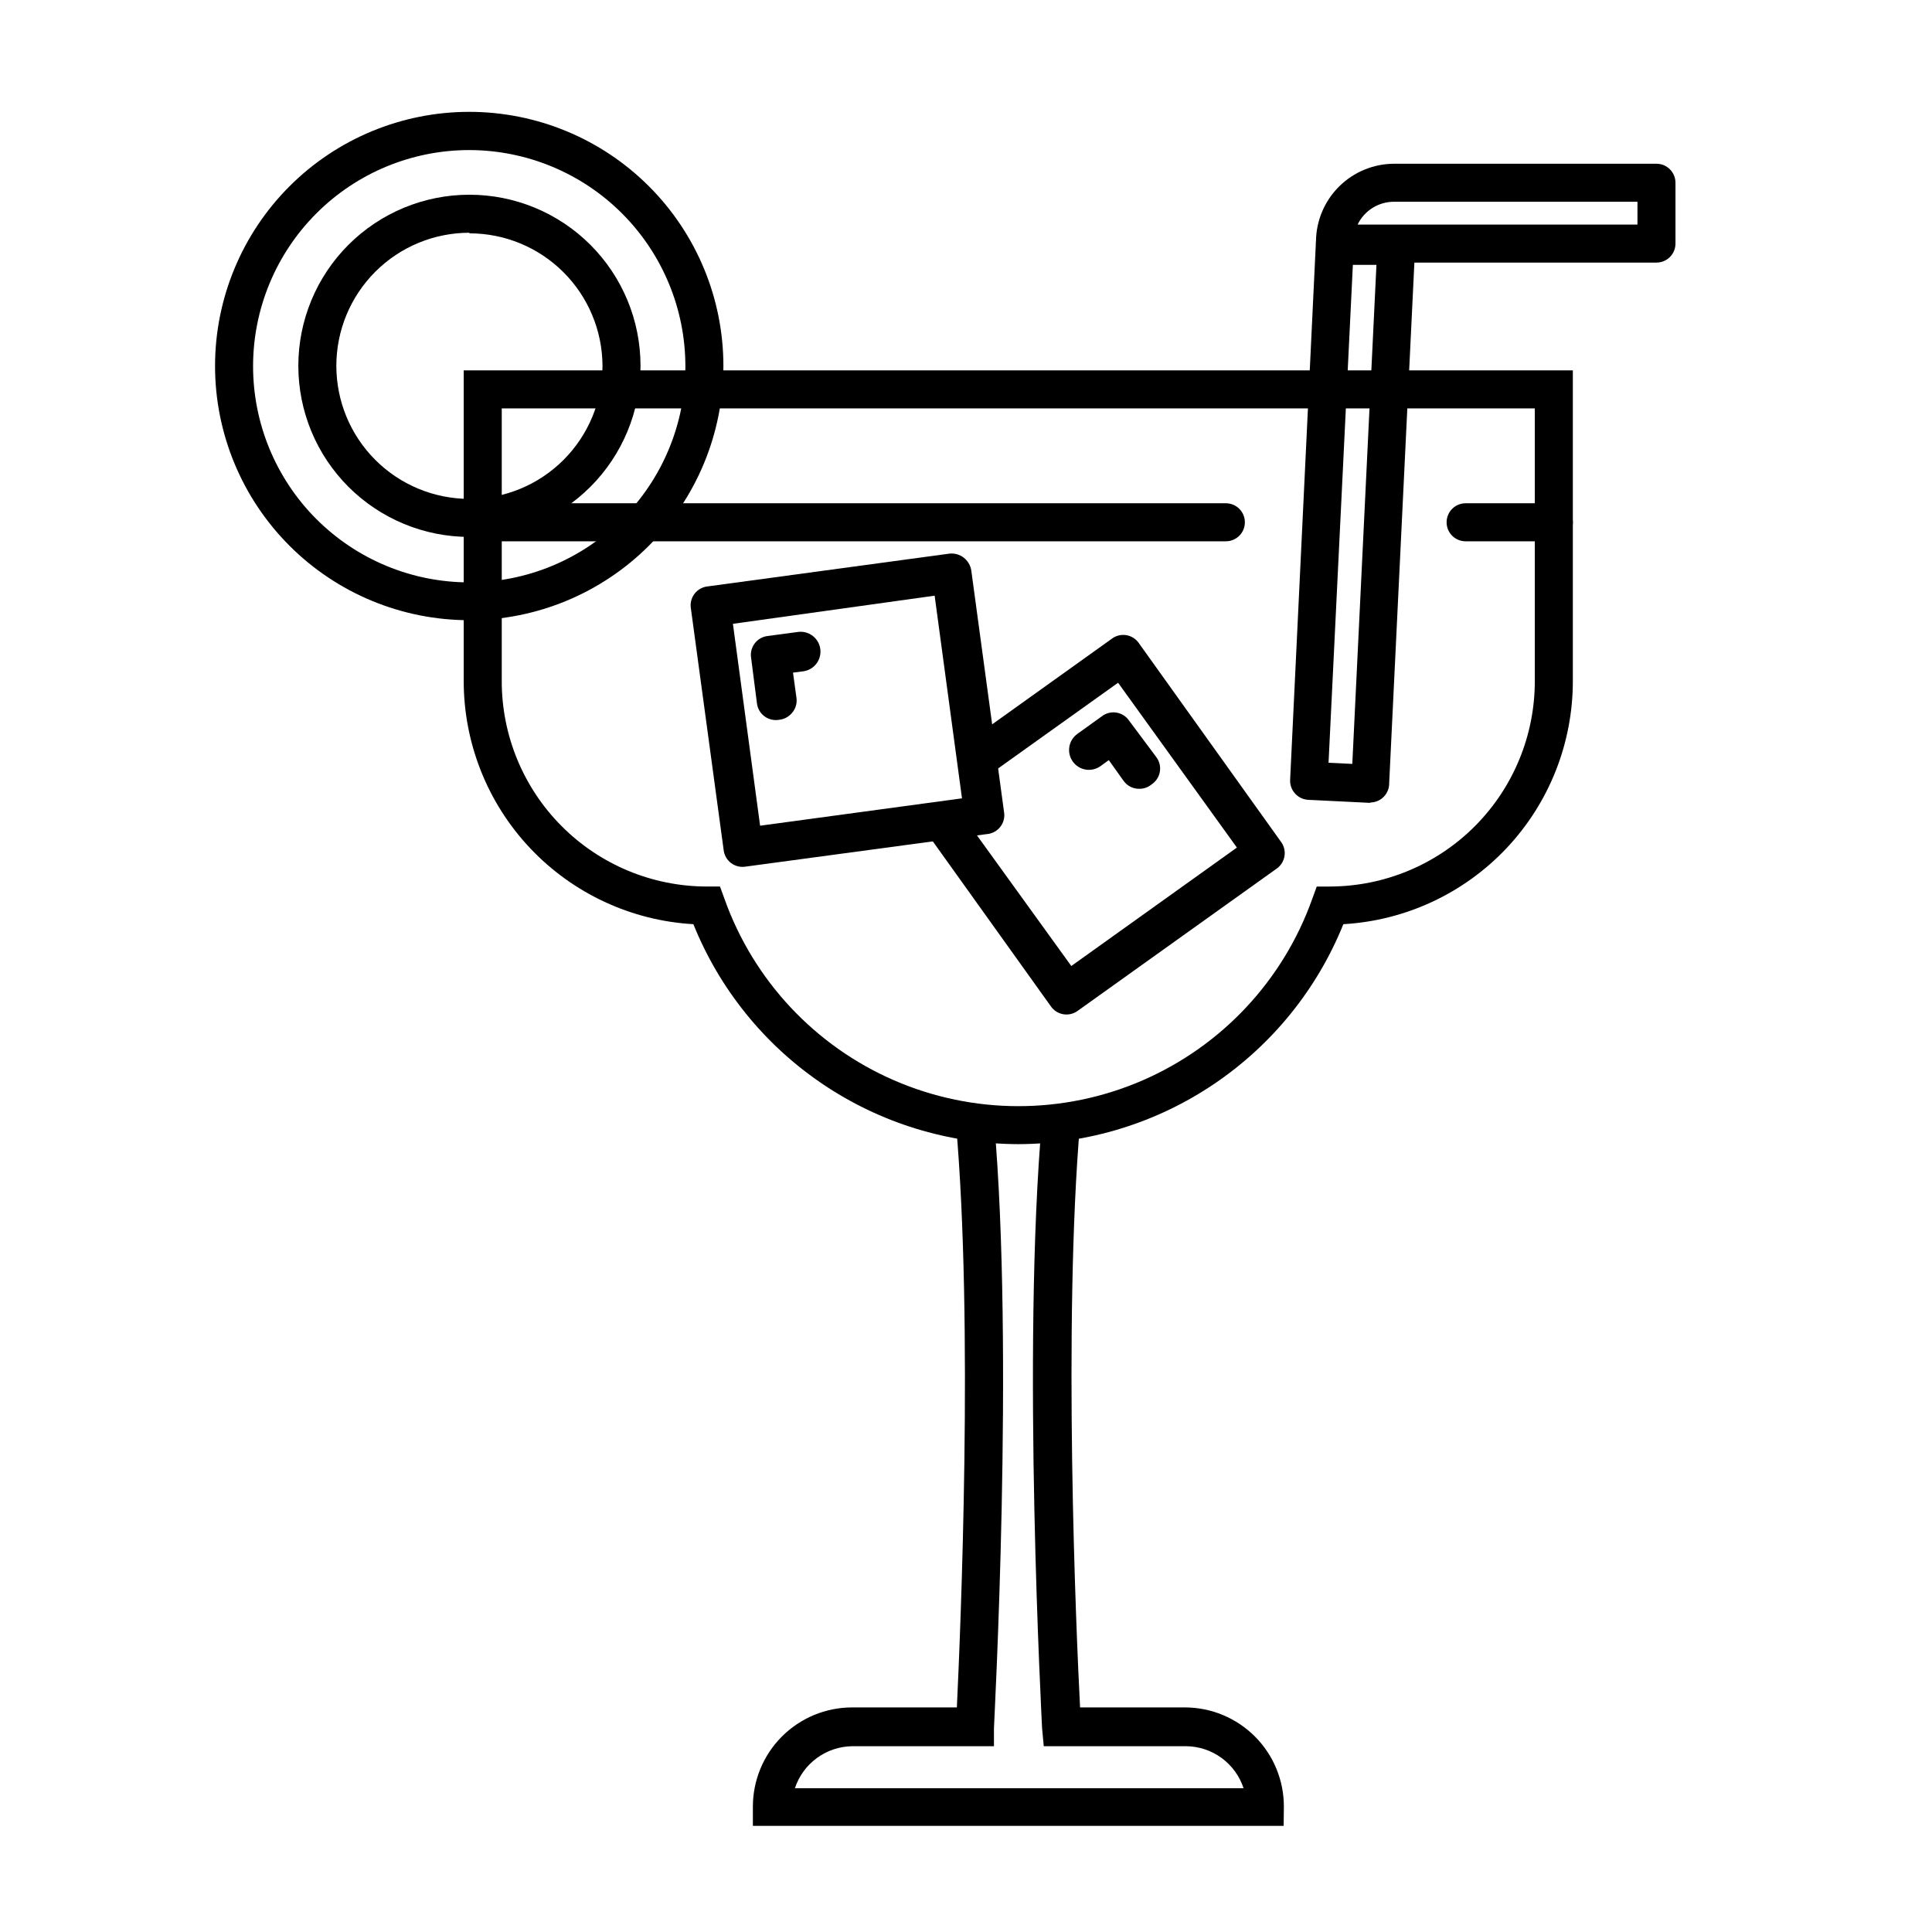
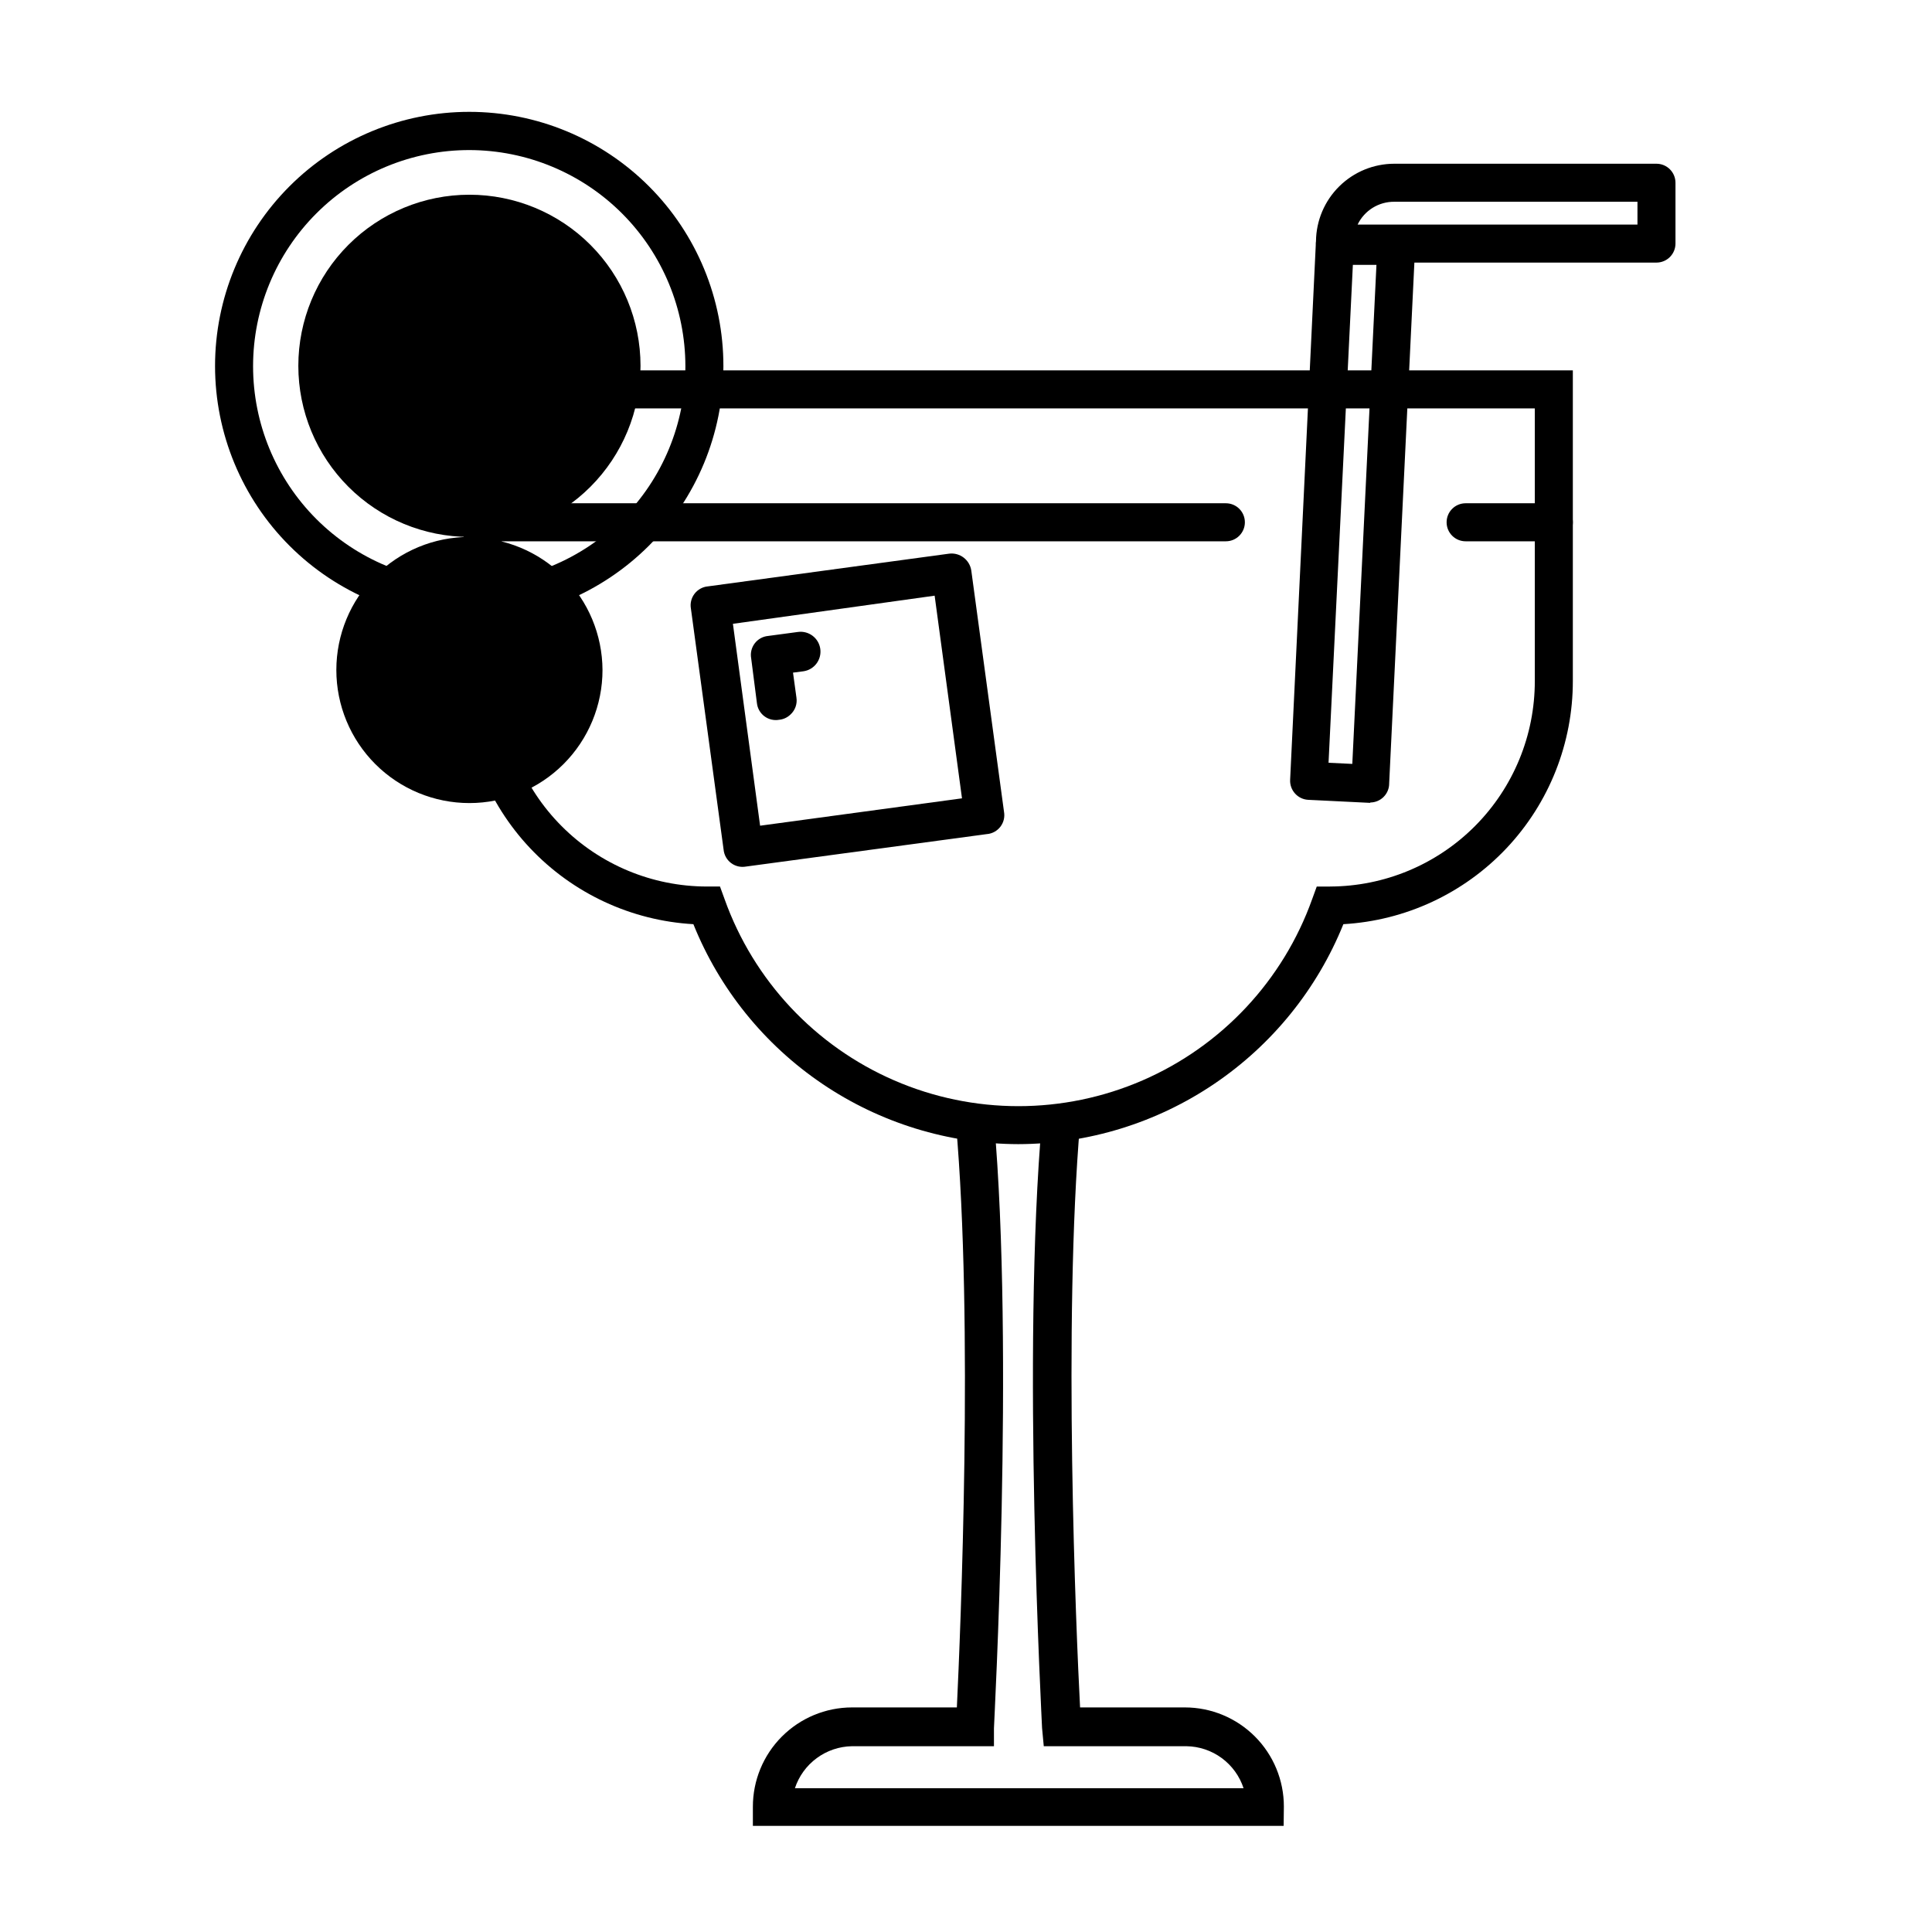
<svg xmlns="http://www.w3.org/2000/svg" fill="#000000" width="800px" height="800px" version="1.1" viewBox="144 144 512 512">
  <g>
-     <path d="m398.89 341.71 39.648-28.363c1.113-0.883 2.547-1.254 3.945-1.023 1.402 0.23 2.641 1.043 3.41 2.231l37.484 52.395v0.004c0.883 1.113 1.254 2.543 1.023 3.945-0.23 1.398-1.043 2.637-2.234 3.41l-52.445 37.484c-1.109 0.863-2.531 1.223-3.918 0.992-1.387-0.227-2.613-1.027-3.387-2.203l-34.359-48.012 11.941-1.211 27.91 38.645 43.883-31.387-31.488-43.684-39.348 28.113z" />
-     <path d="m445.95 353.04c-1.684 0.031-3.273-0.781-4.231-2.164l-3.879-5.441-2.215 1.613-0.004-0.004c-1.137 0.809-2.547 1.133-3.922 0.902-1.371-0.23-2.598-1-3.406-2.137-1.684-2.363-1.133-5.644 1.234-7.328l6.449-4.637h-0.004c1.113-0.863 2.531-1.223 3.918-0.996 1.387 0.23 2.617 1.031 3.391 2.207l7.102 9.52c0.863 1.109 1.227 2.531 0.996 3.918-0.23 1.387-1.031 2.617-2.203 3.387-0.906 0.754-2.047 1.164-3.227 1.16z" />
    <path d="m405.54 365.04-63.883 8.613c-1.383 0.246-2.809-0.098-3.93-0.949-1.117-0.852-1.832-2.133-1.965-3.535l-8.664-63.883c-0.246-1.391 0.105-2.824 0.969-3.945 0.863-1.121 2.156-1.828 3.566-1.949l63.883-8.664c2.875-0.359 5.5 1.664 5.894 4.535l8.664 63.883c0.246 1.383-0.098 2.809-0.949 3.93-0.852 1.117-2.133 1.832-3.535 1.965zm-67.309-55.723 7.203 53.504 53.504-7.254-7.25-53.707z" />
    <path d="m353.45 333.39c1.273-1.141 1.879-2.848 1.613-4.535l-0.906-6.602 2.719-0.352c2.883-0.387 4.898-3.039 4.512-5.918-0.391-2.879-3.043-4.898-5.922-4.508l-7.91 1.059c-1.41 0.129-2.699 0.848-3.555 1.98-0.852 1.133-1.188 2.57-0.93 3.961l1.512 11.789c0.133 1.402 0.848 2.684 1.965 3.535 1.121 0.852 2.547 1.195 3.93 0.949 1.117-0.109 2.16-0.586 2.973-1.359z" />
    <path d="m413.85 447.21c-18.523-0.043-36.609-5.613-51.949-16-15.34-10.383-27.23-25.109-34.148-42.293-16.465-0.938-31.941-8.145-43.262-20.137-11.316-11.992-17.613-27.859-17.602-44.352v-82.27h293.93v82.27c0.023 16.484-6.262 32.355-17.57 44.348-11.312 11.992-26.785 19.199-43.242 20.141-6.934 17.184-18.836 31.906-34.18 42.289-15.348 10.387-33.441 15.957-51.973 16.004zm-136.88-194.98v72.195c-0.027 14.434 5.68 28.281 15.863 38.504 10.188 10.227 24.016 15.984 38.445 16.008h3.527l1.211 3.324v0.004c7.691 21.547 23.969 38.945 44.961 48.051 20.988 9.105 44.816 9.105 65.805 0 20.992-9.105 37.27-26.504 44.961-48.051l1.211-3.324h3.527l-0.004-0.004c14.422-0.039 28.238-5.801 38.414-16.023 10.176-10.223 15.875-24.066 15.848-38.488v-72.195z" />
    <path d="m468.87 287.45h-196.94c-2.781 0-5.039-2.258-5.039-5.039 0-2.785 2.258-5.039 5.039-5.039h196.94c2.781 0 5.035 2.254 5.035 5.039 0 2.781-2.254 5.039-5.035 5.039z" />
    <path d="m484.18 627.87h-140.66v-5.039c-0.012-6.973 2.746-13.668 7.668-18.609s11.609-7.727 18.582-7.738h27.809c0.957-20.152 4.434-101.97-0.25-154.77l10.078-0.906c5.441 61.164 0 160.01 0 161.22v4.734h-37.637c-3.363 0.059-6.625 1.164-9.332 3.16-2.707 1.992-4.727 4.781-5.781 7.973h118.9c-1.047-3.195-3.066-5.988-5.777-7.984-2.707-1.996-5.973-3.094-9.336-3.148h-37.836l-0.453-4.836c0-1.008-5.441-99.855 0-161.22l10.078 0.906c-4.539 53-1.062 134.72-0.004 154.87h27.812c6.949 0.012 13.613 2.785 18.527 7.707 4.91 4.918 7.668 11.59 7.668 18.543z" />
    <path d="m582.98 213.59h-85.191c-2.785 0-5.039-2.258-5.039-5.039v-0.656c0.066-5.461 2.281-10.676 6.168-14.512 3.887-3.84 9.129-5.992 14.59-5.992h69.473c1.336 0 2.621 0.531 3.562 1.477 0.945 0.945 1.477 2.227 1.477 3.562v16.121c0 1.336-0.531 2.617-1.477 3.562-0.941 0.945-2.227 1.477-3.562 1.477zm-79.195-10.078h74.16v-6.043h-64.438c-4.141-0.039-7.93 2.316-9.723 6.043z" />
    <path d="m507.16 356.77-16.477-0.809c-1.332-0.07-2.582-0.668-3.477-1.66-0.898-0.988-1.371-2.293-1.309-3.629l6.801-141.87c0-2.785 2.258-5.039 5.039-5.039h16.273c1.379 0.016 2.688 0.602 3.625 1.609 0.949 0.984 1.461 2.312 1.41 3.68l-6.902 142.58h0.004c0 1.336-0.531 2.617-1.477 3.562-0.945 0.945-2.227 1.477-3.562 1.477zm-11.082-10.629 6.297 0.301 6.398-132.25h-6.25z" />
-     <path d="m268.4 286.29c-12.023 0-23.559-4.777-32.062-13.281-8.504-8.504-13.277-20.035-13.277-32.062 0-12.023 4.773-23.559 13.277-32.062 8.504-8.504 20.039-13.281 32.062-13.281 12.027 0 23.559 4.777 32.062 13.281 8.504 8.504 13.281 20.039 13.281 32.062 0 12.027-4.777 23.559-13.281 32.062-8.504 8.504-20.035 13.281-32.062 13.281zm0-80.609c-9.352 0-18.324 3.715-24.938 10.328-6.613 6.613-10.328 15.586-10.328 24.938 0 9.355 3.715 18.324 10.328 24.938 6.613 6.613 15.586 10.328 24.938 10.328 9.355 0 18.324-3.715 24.938-10.328 6.613-6.613 10.332-15.582 10.332-24.938-0.043-9.328-3.773-18.258-10.383-24.84-6.609-6.582-15.559-10.273-24.887-10.273z" />
+     <path d="m268.4 286.29c-12.023 0-23.559-4.777-32.062-13.281-8.504-8.504-13.277-20.035-13.277-32.062 0-12.023 4.773-23.559 13.277-32.062 8.504-8.504 20.039-13.281 32.062-13.281 12.027 0 23.559 4.777 32.062 13.281 8.504 8.504 13.281 20.039 13.281 32.062 0 12.027-4.777 23.559-13.281 32.062-8.504 8.504-20.035 13.281-32.062 13.281zc-9.352 0-18.324 3.715-24.938 10.328-6.613 6.613-10.328 15.586-10.328 24.938 0 9.355 3.715 18.324 10.328 24.938 6.613 6.613 15.586 10.328 24.938 10.328 9.355 0 18.324-3.715 24.938-10.328 6.613-6.613 10.332-15.582 10.332-24.938-0.043-9.328-3.773-18.258-10.383-24.84-6.609-6.582-15.559-10.273-24.887-10.273z" />
    <path d="m268.4 308.36c-17.871 0.012-35.012-7.074-47.656-19.707-12.641-12.629-19.746-29.766-19.754-47.637-0.004-17.871 7.094-35.008 19.73-47.645 12.637-12.637 29.777-19.734 47.648-19.73 17.871 0.004 35.004 7.109 47.637 19.754 12.629 12.641 19.719 29.785 19.703 47.656-0.023 17.844-7.125 34.949-19.742 47.566-12.617 12.617-29.723 19.715-47.566 19.742zm0-124.59c-15.195-0.012-29.773 6.012-40.523 16.75-10.754 10.738-16.801 25.305-16.809 40.5-0.008 15.195 6.019 29.773 16.758 40.523 10.742 10.75 25.312 16.789 40.508 16.793 15.195 0.008 29.77-6.027 40.516-16.77 10.746-10.742 16.785-25.316 16.785-40.512-0.016-15.18-6.047-29.734-16.773-40.473-10.73-10.738-25.281-16.785-40.461-16.812z" />
    <path d="m555.78 287.45h-23.379c-2.781 0-5.035-2.258-5.035-5.039 0-2.785 2.254-5.039 5.035-5.039h23.379c2.781 0 5.039 2.254 5.039 5.039 0 2.781-2.258 5.039-5.039 5.039z" />
  </g>
</svg>